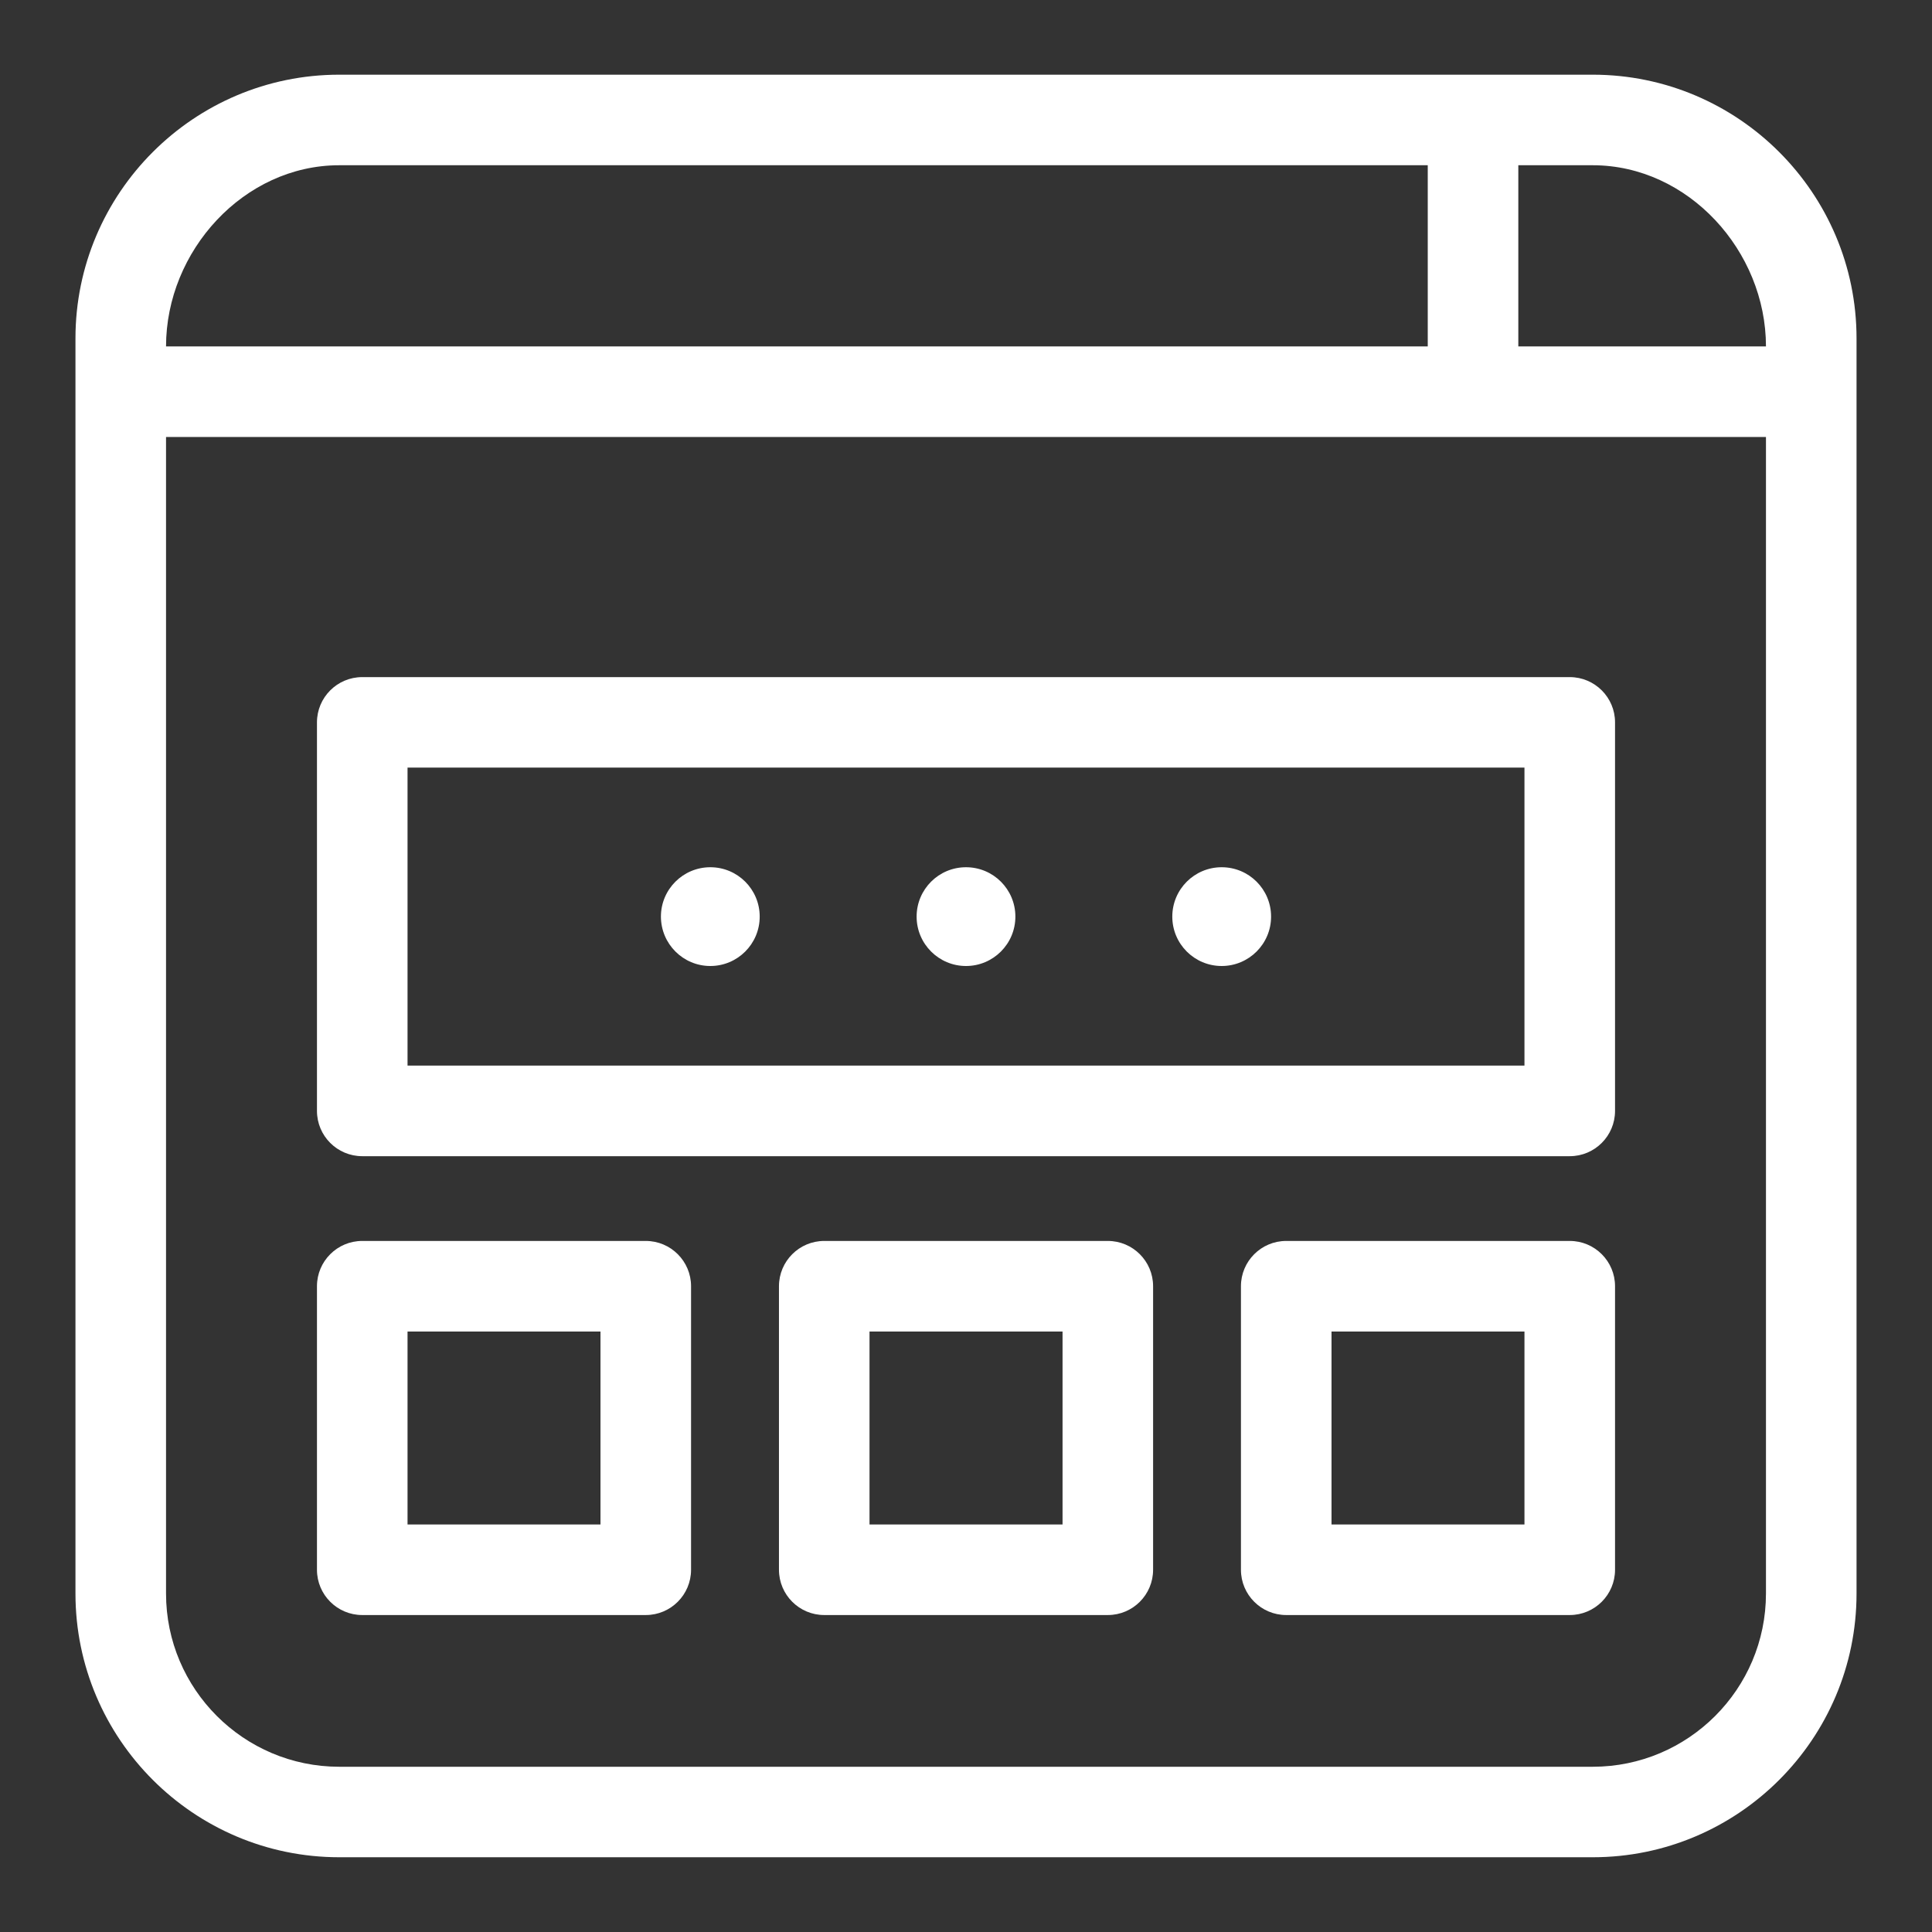
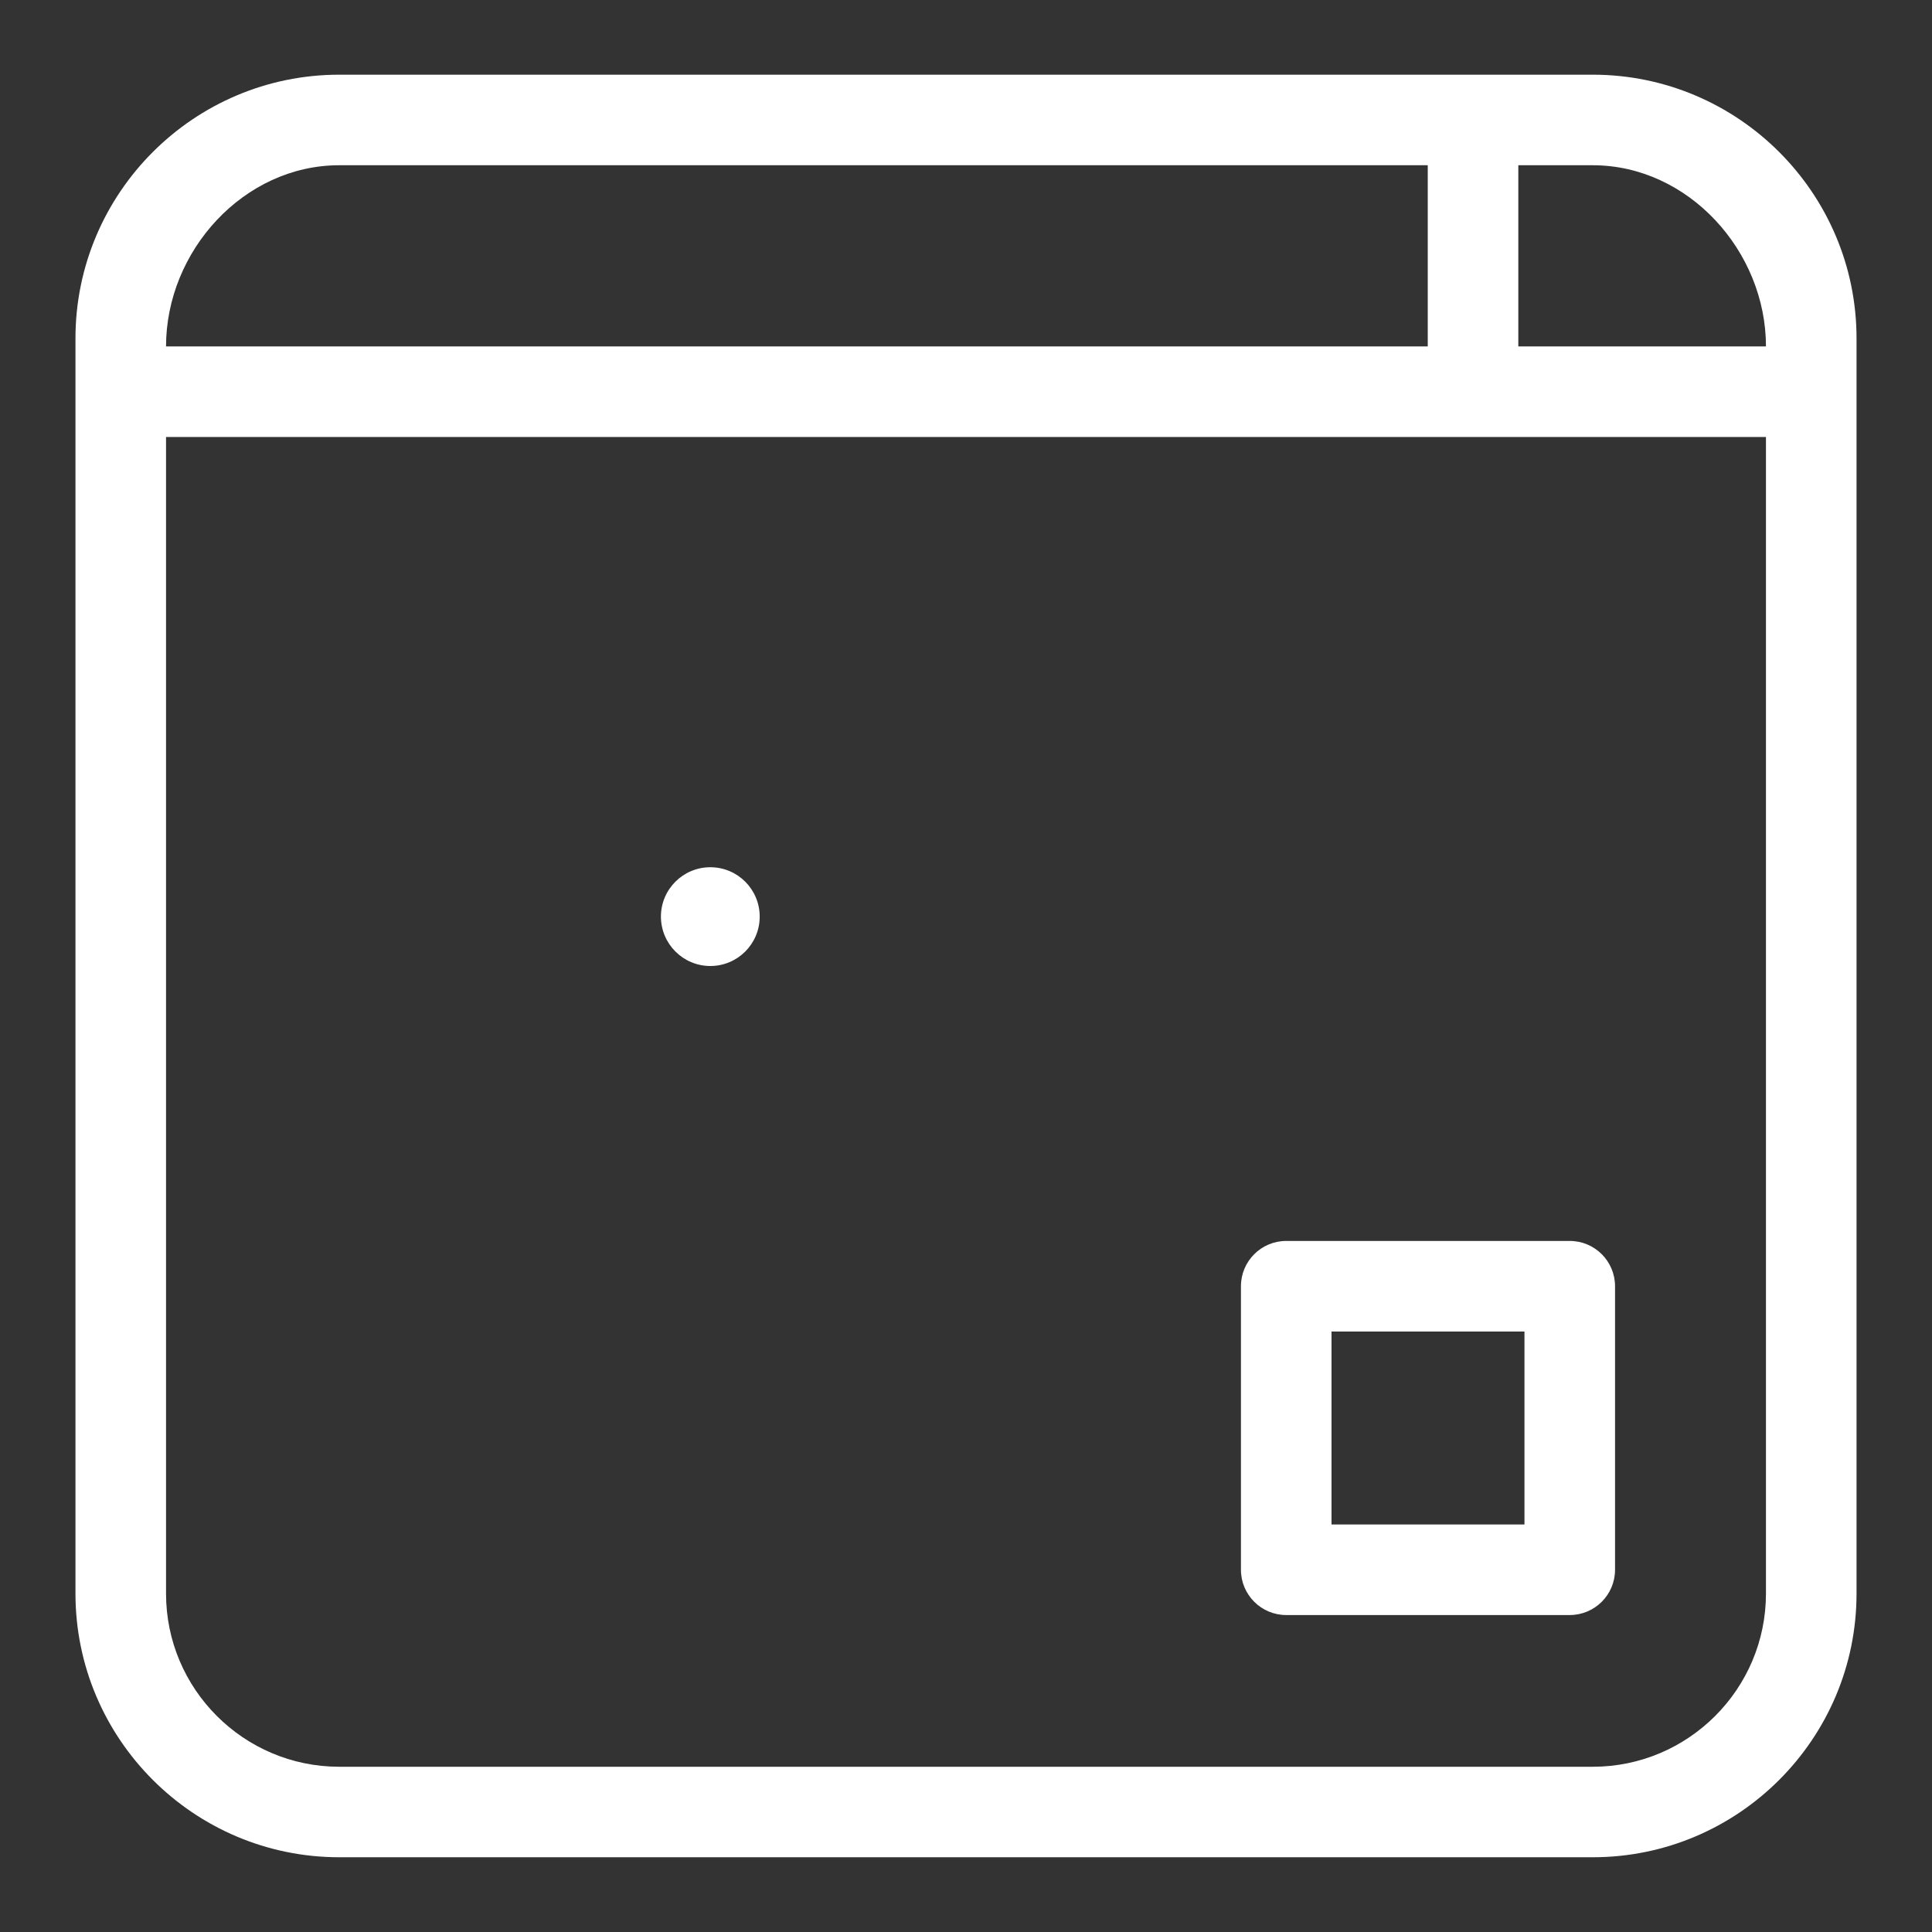
<svg xmlns="http://www.w3.org/2000/svg" width="100" height="100" viewBox="0 0 100 100" fill="none">
  <rect x="0" y="0" width="100" height="100" fill="#333333" stroke="none" />
  <path d="M82.441 3.866H17.559C10.031 3.866 3.906 9.991 3.906 17.516V82.481C3.906 90.006 10.031 96.131 17.559 96.131H82.441C89.969 96.131 96.094 90.006 96.094 82.481V17.516C96.094 9.991 89.969 3.866 82.441 3.866ZM91.406 17.931H78.588V8.553H82.438C87.384 8.553 91.406 12.991 91.406 17.931ZM8.594 17.931C8.594 12.991 12.616 8.553 17.559 8.553H73.9V17.931H8.594ZM82.441 91.447H17.559C12.616 91.447 8.594 87.425 8.594 82.484V22.619H91.406V82.481C91.406 87.425 87.384 91.447 82.441 91.447Z" fill="white" />
-   <path d="M81.25 35.047H18.75C17.456 35.047 16.406 36.097 16.406 37.391V57.5C16.406 58.794 17.456 59.844 18.75 59.844H81.25C82.544 59.844 83.594 58.794 83.594 57.5V37.388C83.594 36.097 82.544 35.047 81.25 35.047ZM78.906 55.156H21.094V39.731H78.906V55.156Z" fill="white" />
-   <path d="M33.425 64.231H18.75C17.456 64.231 16.406 65.281 16.406 66.575V81.25C16.406 82.544 17.456 83.594 18.75 83.594H33.425C34.719 83.594 35.769 82.544 35.769 81.25V66.575C35.769 65.281 34.719 64.231 33.425 64.231ZM31.081 78.906H21.094V68.919H31.081V78.906Z" fill="white" />
-   <path d="M57.341 64.231H42.663C41.369 64.231 40.319 65.281 40.319 66.575V81.25C40.319 82.544 41.369 83.594 42.663 83.594H57.341C58.635 83.594 59.684 82.544 59.684 81.25V66.575C59.684 65.281 58.635 64.231 57.341 64.231ZM54.997 78.906H45.006V68.919H54.997V78.906Z" fill="white" />
  <path d="M81.25 64.231H66.575C65.281 64.231 64.231 65.281 64.231 66.575V81.25C64.231 82.544 65.281 83.594 66.575 83.594H81.25C82.544 83.594 83.594 82.544 83.594 81.25V66.575C83.594 65.281 82.544 64.231 81.25 64.231ZM78.906 78.906H68.919V68.919H78.906V78.906Z" fill="white" />
  <path d="M36.766 50C38.178 50 39.322 48.856 39.322 47.444C39.322 46.031 38.178 44.888 36.766 44.888C35.356 44.888 34.209 46.031 34.209 47.444C34.213 48.856 35.356 50 36.766 50Z" fill="white" />
-   <path d="M50 50C51.41 50 52.556 48.856 52.556 47.444C52.556 46.031 51.413 44.888 50 44.888C48.588 44.888 47.444 46.031 47.444 47.444C47.444 48.856 48.591 50 50 50Z" fill="white" />
-   <path d="M63.234 50C64.644 50 65.791 48.856 65.791 47.444C65.791 46.031 64.647 44.888 63.234 44.888C61.822 44.888 60.678 46.031 60.678 47.444C60.678 48.856 61.822 50 63.234 50Z" fill="white" />
</svg>